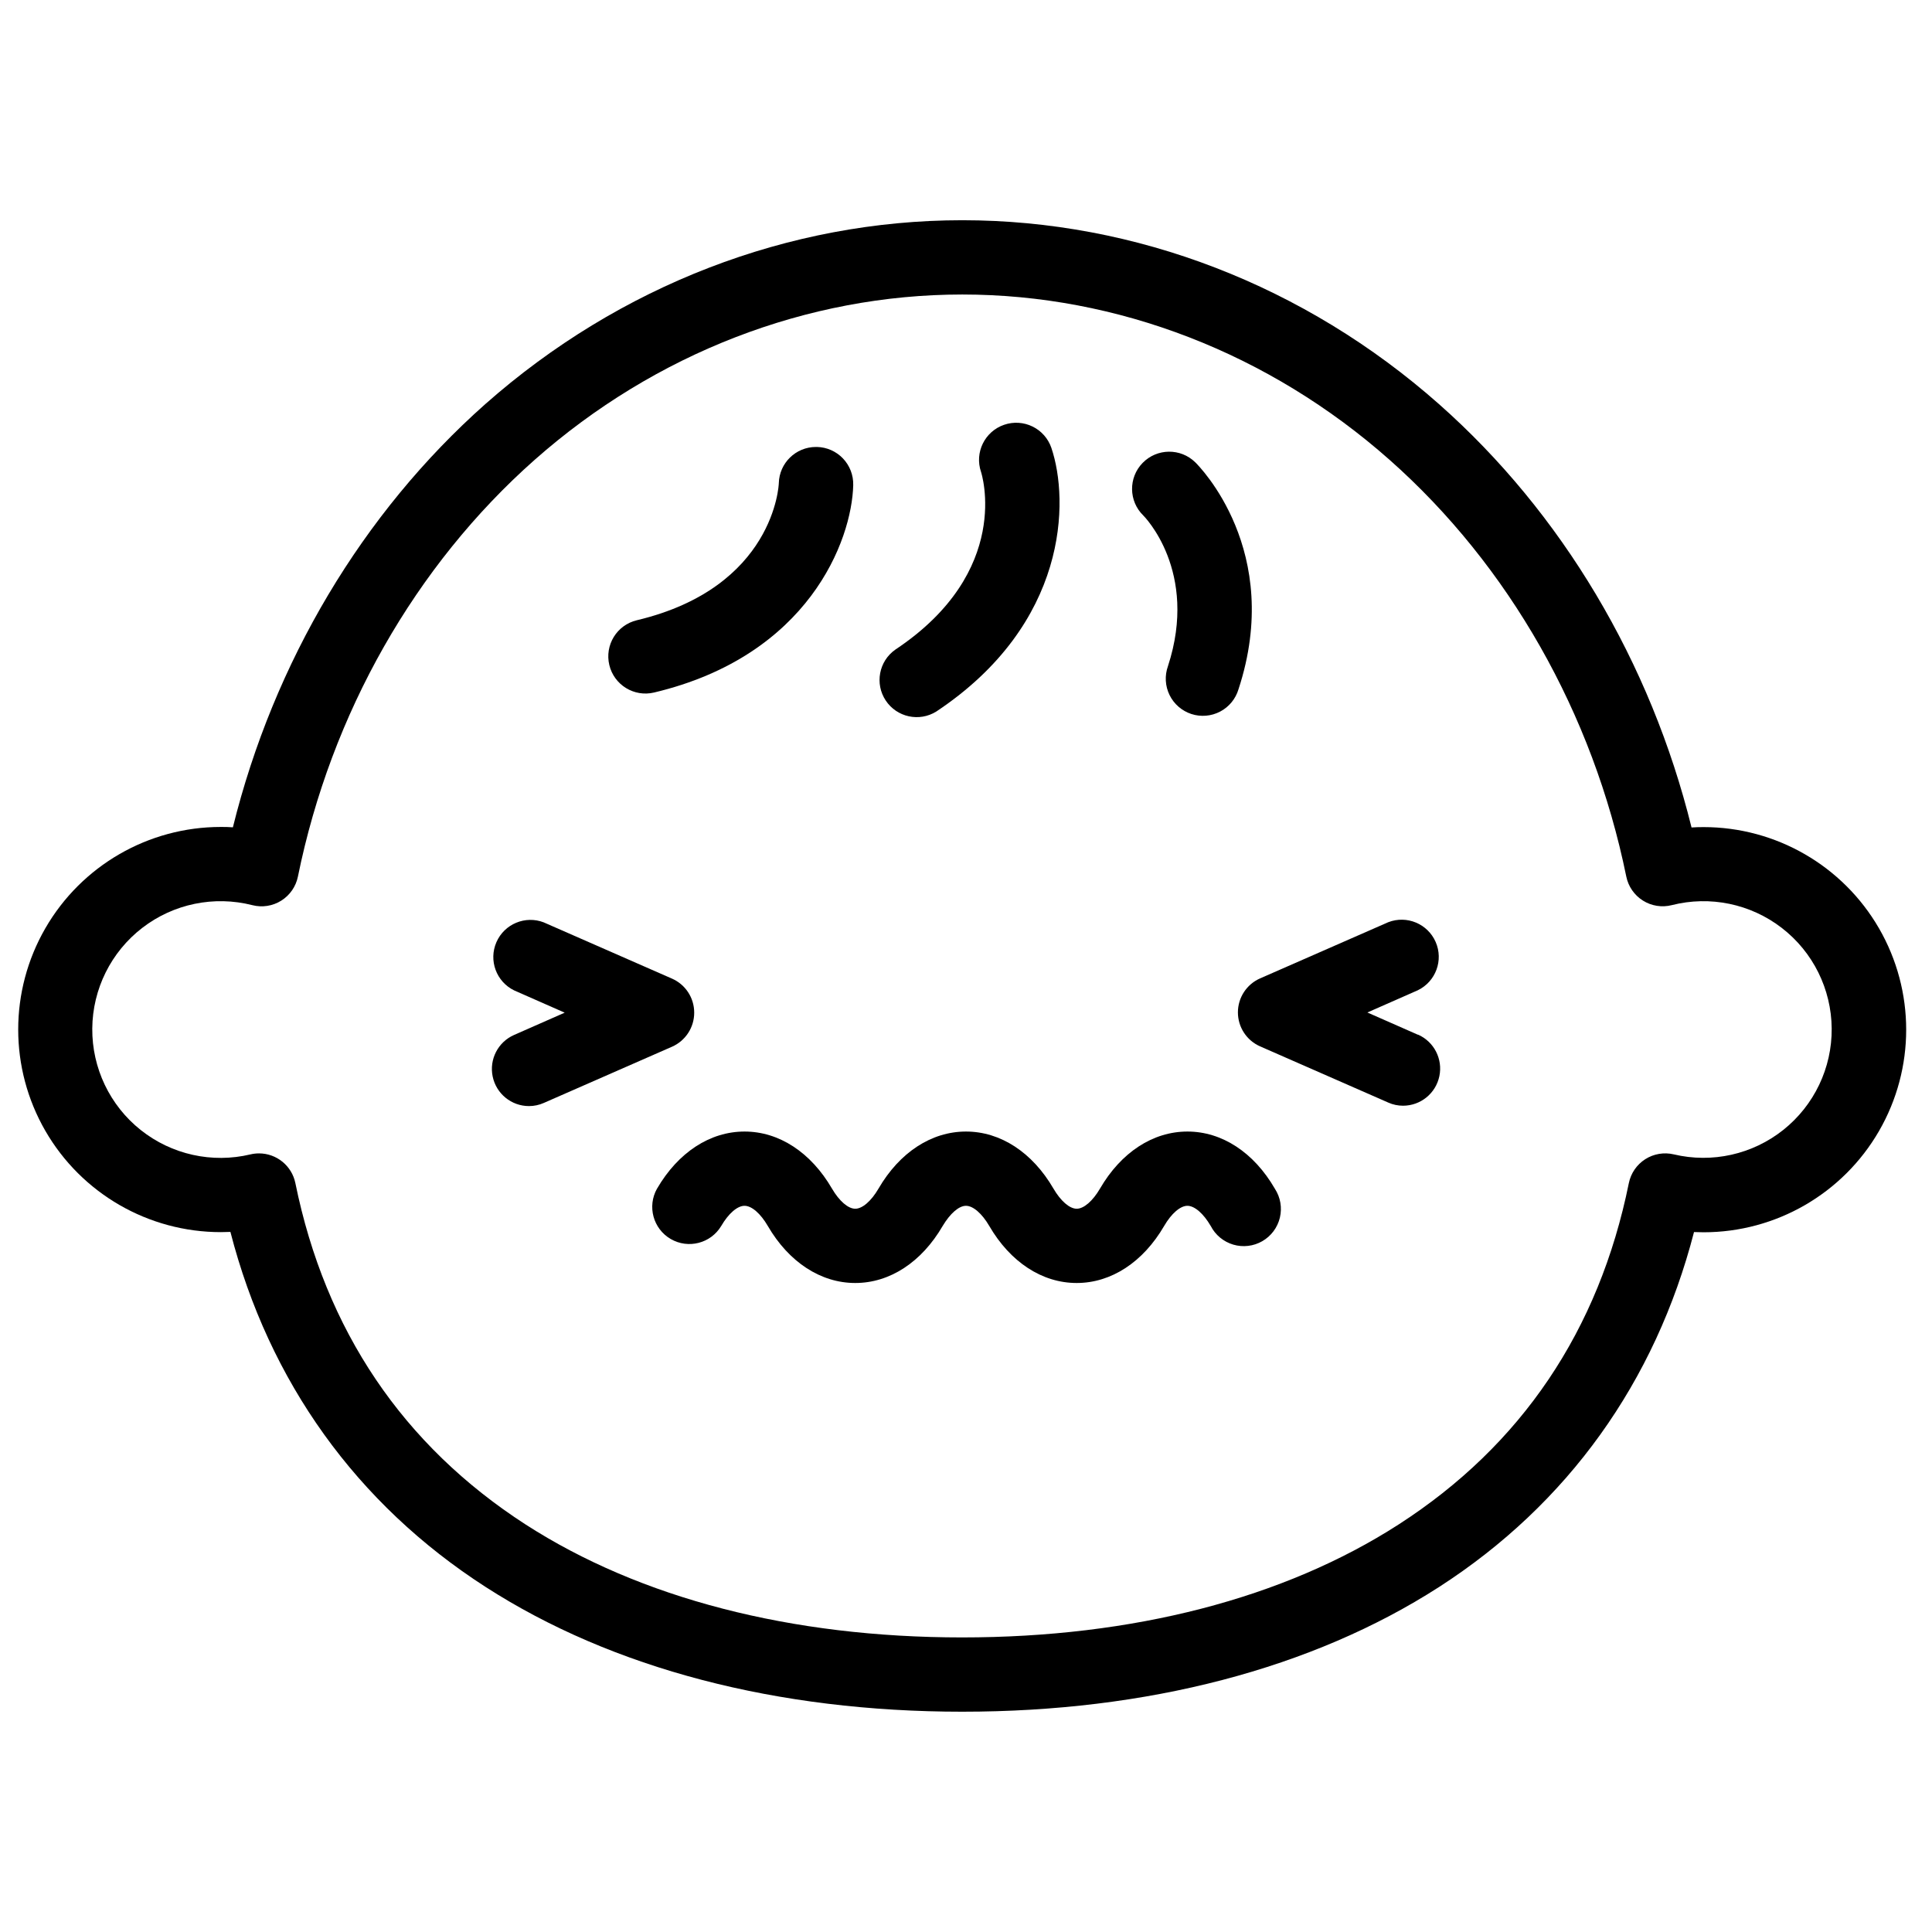
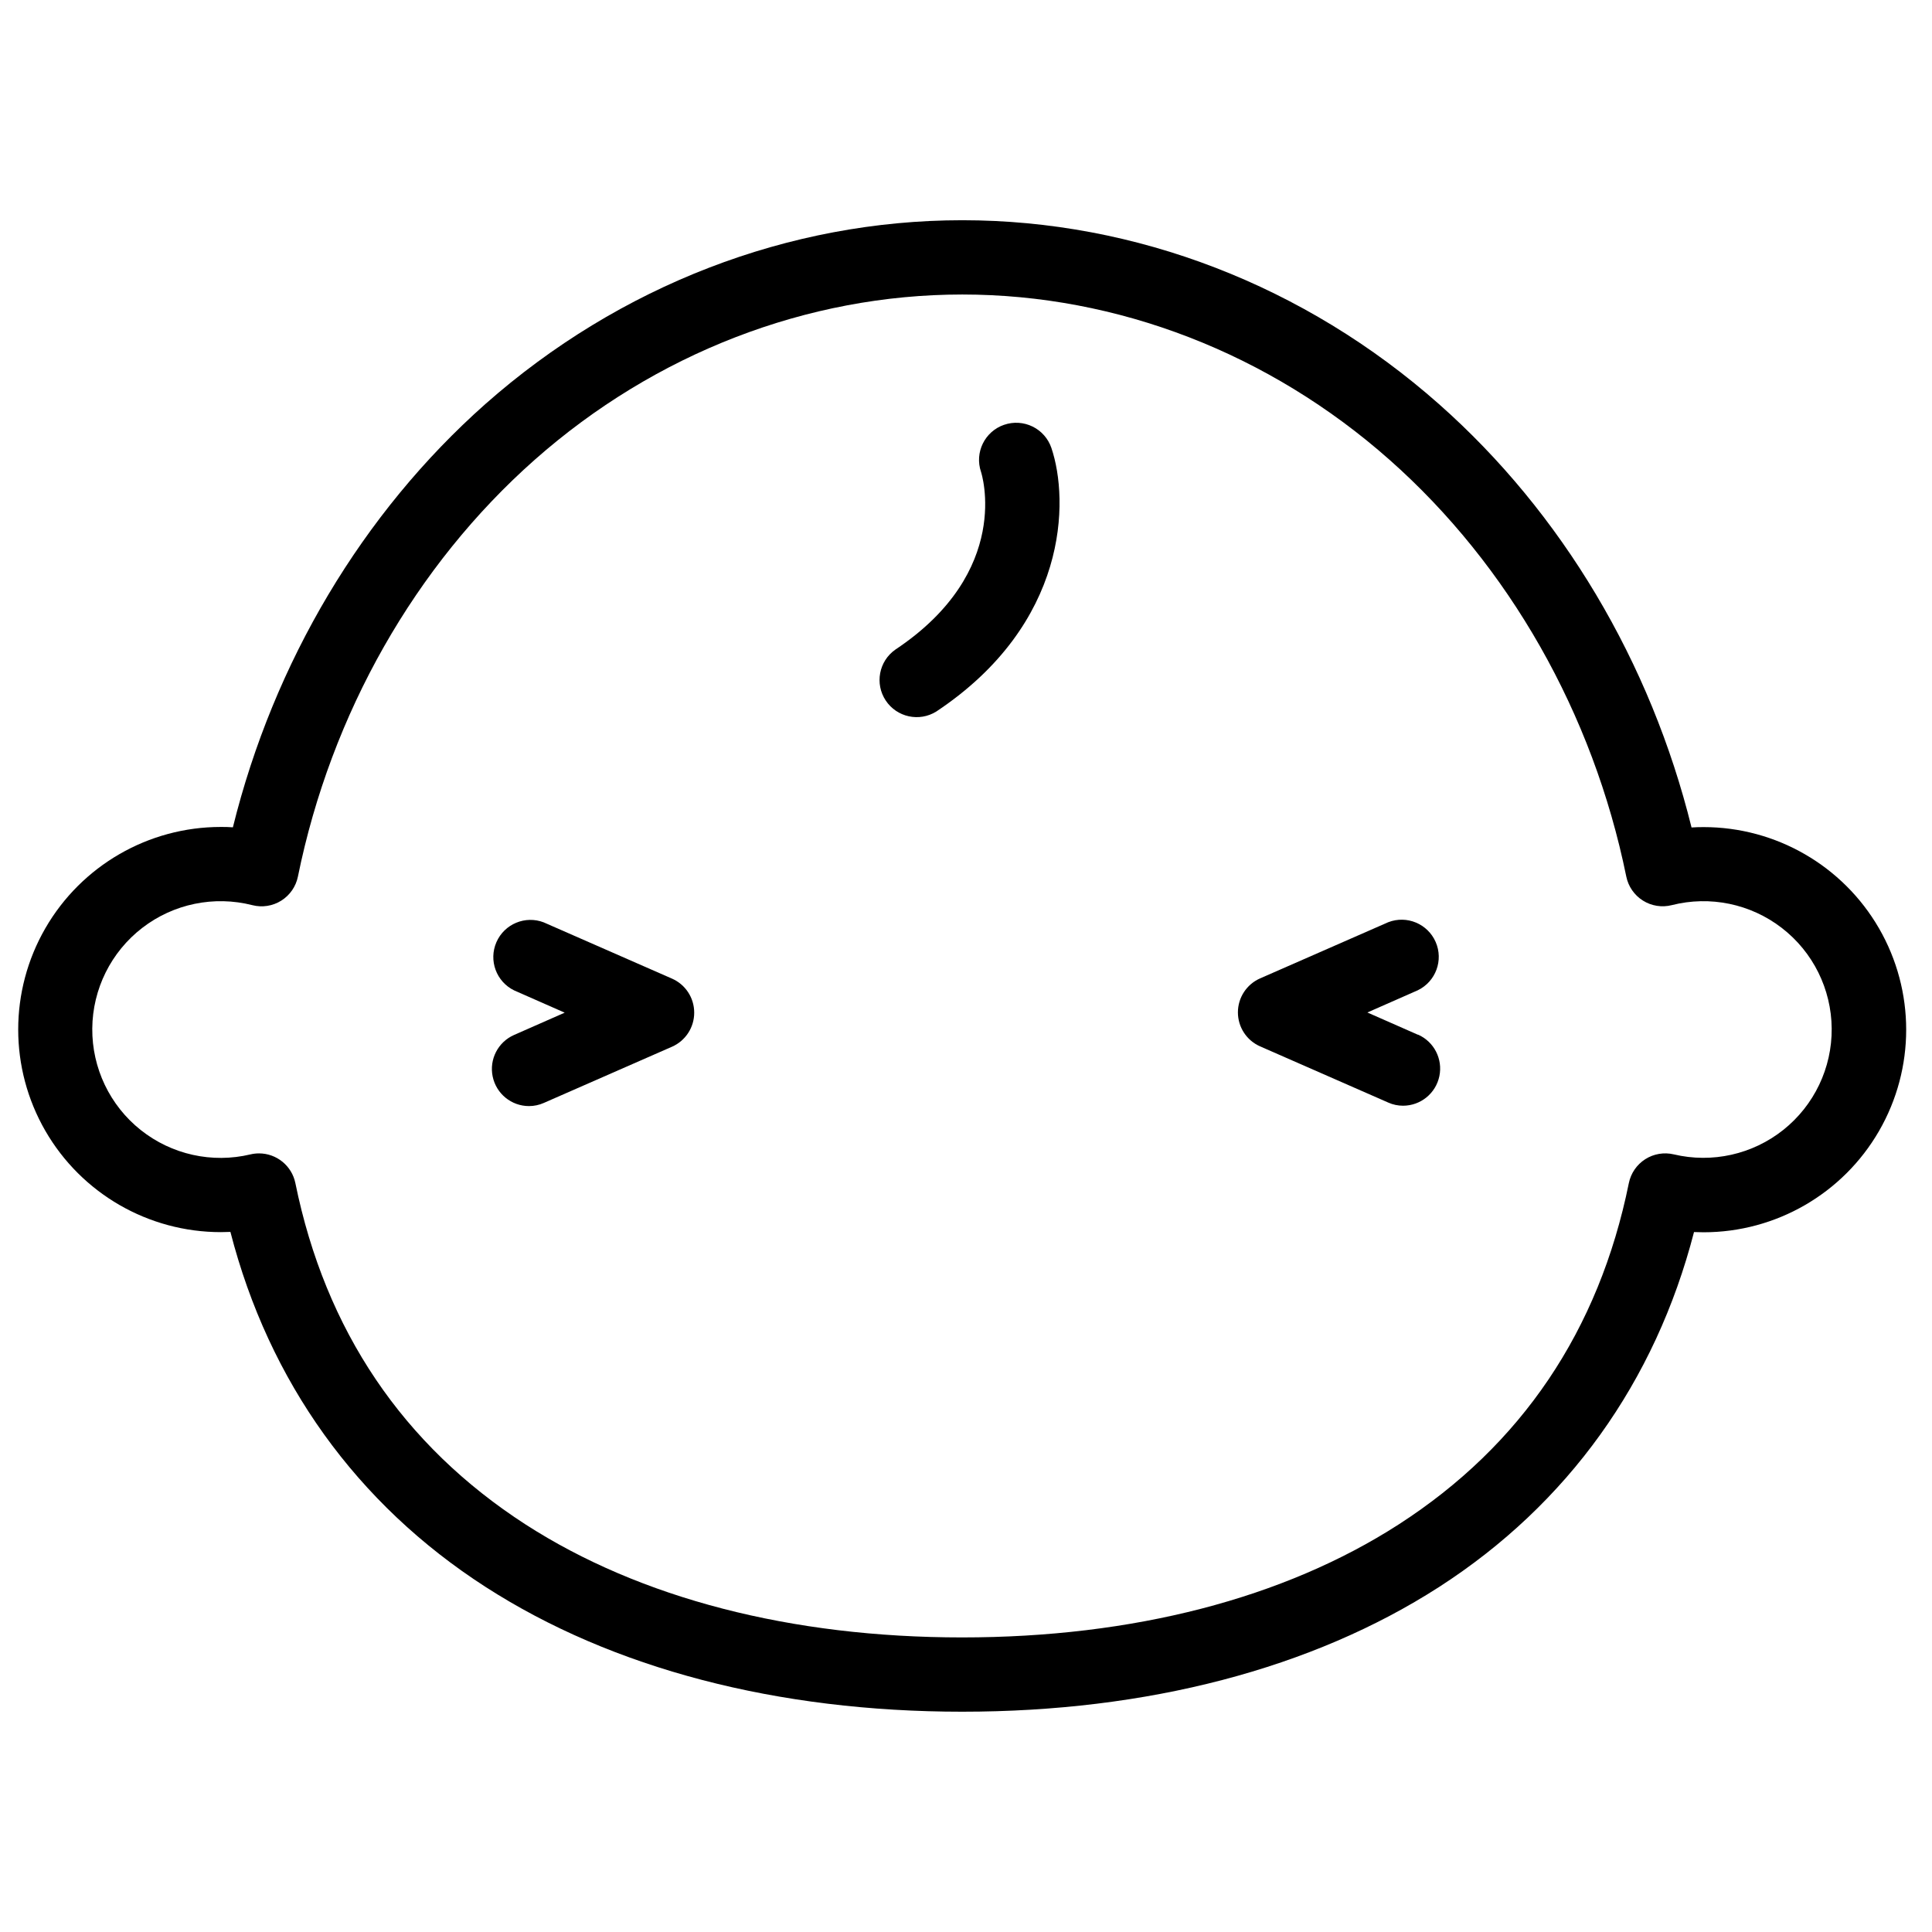
<svg xmlns="http://www.w3.org/2000/svg" width="800px" height="800px" version="1.1" viewBox="144 144 512 512">
  <defs>
    <clipPath id="a">
      <path d="m148.09 202h501.91v396h-501.91z" />
    </clipPath>
  </defs>
-   <path d="m458.68 443.87c-9.141 0-17.586 5.512-23.172 15.125-1.918 3.285-4.281 5.332-6.168 5.332-1.891 0-4.25-2.047-6.16-5.332-5.59-9.613-14.043-15.125-23.184-15.125s-17.594 5.512-23.184 15.125c-1.91 3.285-4.269 5.332-6.16 5.332s-4.25-2.047-6.168-5.332c-5.59-9.613-14.031-15.125-23.172-15.125s-17.594 5.512-23.184 15.125l-0.004-0.004c-2.652 4.691-1.039 10.645 3.621 13.355 4.66 2.707 10.629 1.164 13.395-3.465 1.91-3.285 4.269-5.332 6.168-5.332s4.25 2.047 6.16 5.332c5.59 9.613 14.043 15.125 23.184 15.125s17.586-5.512 23.172-15.125c1.969-3.285 4.281-5.332 6.168-5.332 1.891 0 4.25 2.047 6.168 5.332 5.59 9.613 14.031 15.125 23.172 15.125 9.141 0 17.594-5.512 23.184-15.125 1.91-3.285 4.269-5.332 6.16-5.332 1.891 0 4.262 2.047 6.168 5.332h0.008c1.227 2.402 3.387 4.191 5.977 4.957 2.586 0.762 5.375 0.43 7.707-0.922 2.336-1.352 4.016-3.602 4.644-6.223 0.629-2.625 0.152-5.391-1.316-7.652-5.59-9.664-14.043-15.172-23.184-15.172z" />
  <path d="m327.97 412.34c-0.004-3.91-2.32-7.441-5.902-9.004l-33.949-14.887v-0.004c-4.914-1.898-10.453 0.41-12.562 5.238-2.109 4.832-0.043 10.465 4.691 12.781l13.402 5.902-13.402 5.902c-4.266 1.871-6.637 6.469-5.684 11.027 0.949 4.555 4.965 7.824 9.617 7.828 1.359 0 2.699-0.285 3.938-0.836l33.949-14.887c3.602-1.574 5.922-5.137 5.902-9.062z" />
  <path d="m519.77 418.22-13.402-5.902 13.402-5.902v-0.004c4.734-2.316 6.805-7.949 4.695-12.777s-7.648-7.141-12.566-5.238l-33.957 14.887c-3.574 1.57-5.883 5.106-5.883 9.008 0 3.902 2.309 7.438 5.883 9.008l33.949 14.887v0.004c1.238 0.551 2.578 0.836 3.934 0.836 4.656-0.008 8.672-3.273 9.621-7.828 0.953-4.559-1.418-9.16-5.684-11.027z" />
  <g clip-path="url(#a)">
    <path d="m399.02 597.62c-49.082 0-92.773-11.434-126.35-33.074-34.133-21.98-57.367-54.344-67.609-94.078-0.848 0-1.703 0.059-2.547 0.059h-0.004c-19.18 0-36.902-10.23-46.492-26.844-9.59-16.609-9.59-37.074 0-53.688 9.59-16.609 27.312-26.844 46.492-26.844 1.074 0 2.137 0 3.207 0.098 10.824-43.758 34.34-83.305 66.914-112.18 35.551-31.398 80.414-48.707 126.39-48.707s90.805 17.309 126.34 48.746c32.59 28.832 56.09 68.379 66.914 112.18 1.062-0.07 2.125-0.098 3.199-0.098h-0.004c19.18 0 36.902 10.234 46.496 26.844 9.59 16.613 9.59 37.078 0 53.688-9.594 16.613-27.316 26.844-46.496 26.844-0.848 0-1.691-0.02-2.539-0.059-10.254 39.695-33.457 72.098-67.59 94.082-33.574 21.598-77.266 33.031-126.32 33.031zm-186.39-147.96c4.676 0 8.707 3.289 9.645 7.871 7.949 39.055 28.535 69.492 61.008 90.469 30.387 19.582 70.387 29.934 115.68 29.934s85.293-10.352 115.69-29.934c32.551-20.98 53.086-51.414 61.008-90.469 0.531-2.606 2.098-4.887 4.336-6.324 2.242-1.434 4.969-1.898 7.562-1.289 10.164 2.414 20.875 0.02 29.047-6.492s12.898-16.418 12.812-26.863c-0.082-10.449-4.961-20.281-13.234-26.66-8.273-6.383-19.02-8.605-29.148-6.031-2.606 0.66-5.371 0.223-7.648-1.211-2.277-1.43-3.867-3.731-4.406-6.367-8.809-43.207-31.094-82.43-62.75-110.45-31.871-28.211-72.105-43.797-113.21-43.797s-81.398 15.586-113.33 43.809c-31.656 28.016-53.953 67.227-62.742 110.45-0.535 2.637-2.129 4.941-4.406 6.371-2.281 1.434-5.047 1.867-7.656 1.203-10.133-2.586-20.895-0.371-29.18 6.012s-13.172 16.223-13.254 26.68c-0.082 10.457 4.648 20.375 12.832 26.887s18.906 8.898 29.082 6.469c0.738-0.176 1.5-0.266 2.262-0.266z" />
  </g>
-   <path d="m360.48 262.45h-0.246c-5.344 0-9.711 4.262-9.84 9.605 0 0.277-1.094 27.629-37.637 36.32-5.289 1.266-8.551 6.578-7.281 11.867 1.266 5.285 6.578 8.547 11.867 7.281 40.914-9.723 52.406-40.227 52.773-54.984l-0.004-0.004c0.066-2.613-0.914-5.148-2.719-7.043-1.809-1.895-4.297-2.988-6.914-3.043z" />
-   <path d="m410.11 256.57c-5.141 1.758-7.883 7.348-6.129 12.488 0.09 0.266 8.543 26.312-22.73 47.113-4.348 3.07-5.465 9.039-2.523 13.477 2.941 4.434 8.875 5.727 13.395 2.918 35.02-23.293 35.238-55.891 30.504-69.863v-0.004c-0.844-2.473-2.637-4.512-4.984-5.66-2.348-1.152-5.059-1.32-7.531-0.469z" />
-   <path d="m460.75 266.51c-3.891-3.805-10.129-3.734-13.934 0.16-3.805 3.891-3.734 10.129 0.16 13.93 0.148 0.137 14.762 14.762 6.543 39.941-0.898 2.504-0.746 5.262 0.422 7.648 1.168 2.387 3.254 4.199 5.777 5.027 2.527 0.824 5.277 0.594 7.633-0.641 2.352-1.23 4.106-3.367 4.863-5.914 12.035-36.664-10.5-59.207-11.465-60.152z" />
+   <path d="m410.11 256.57c-5.141 1.758-7.883 7.348-6.129 12.488 0.09 0.266 8.543 26.312-22.73 47.113-4.348 3.07-5.465 9.039-2.523 13.477 2.941 4.434 8.875 5.727 13.395 2.918 35.02-23.293 35.238-55.891 30.504-69.863c-0.844-2.473-2.637-4.512-4.984-5.66-2.348-1.152-5.059-1.32-7.531-0.469z" />
</svg>